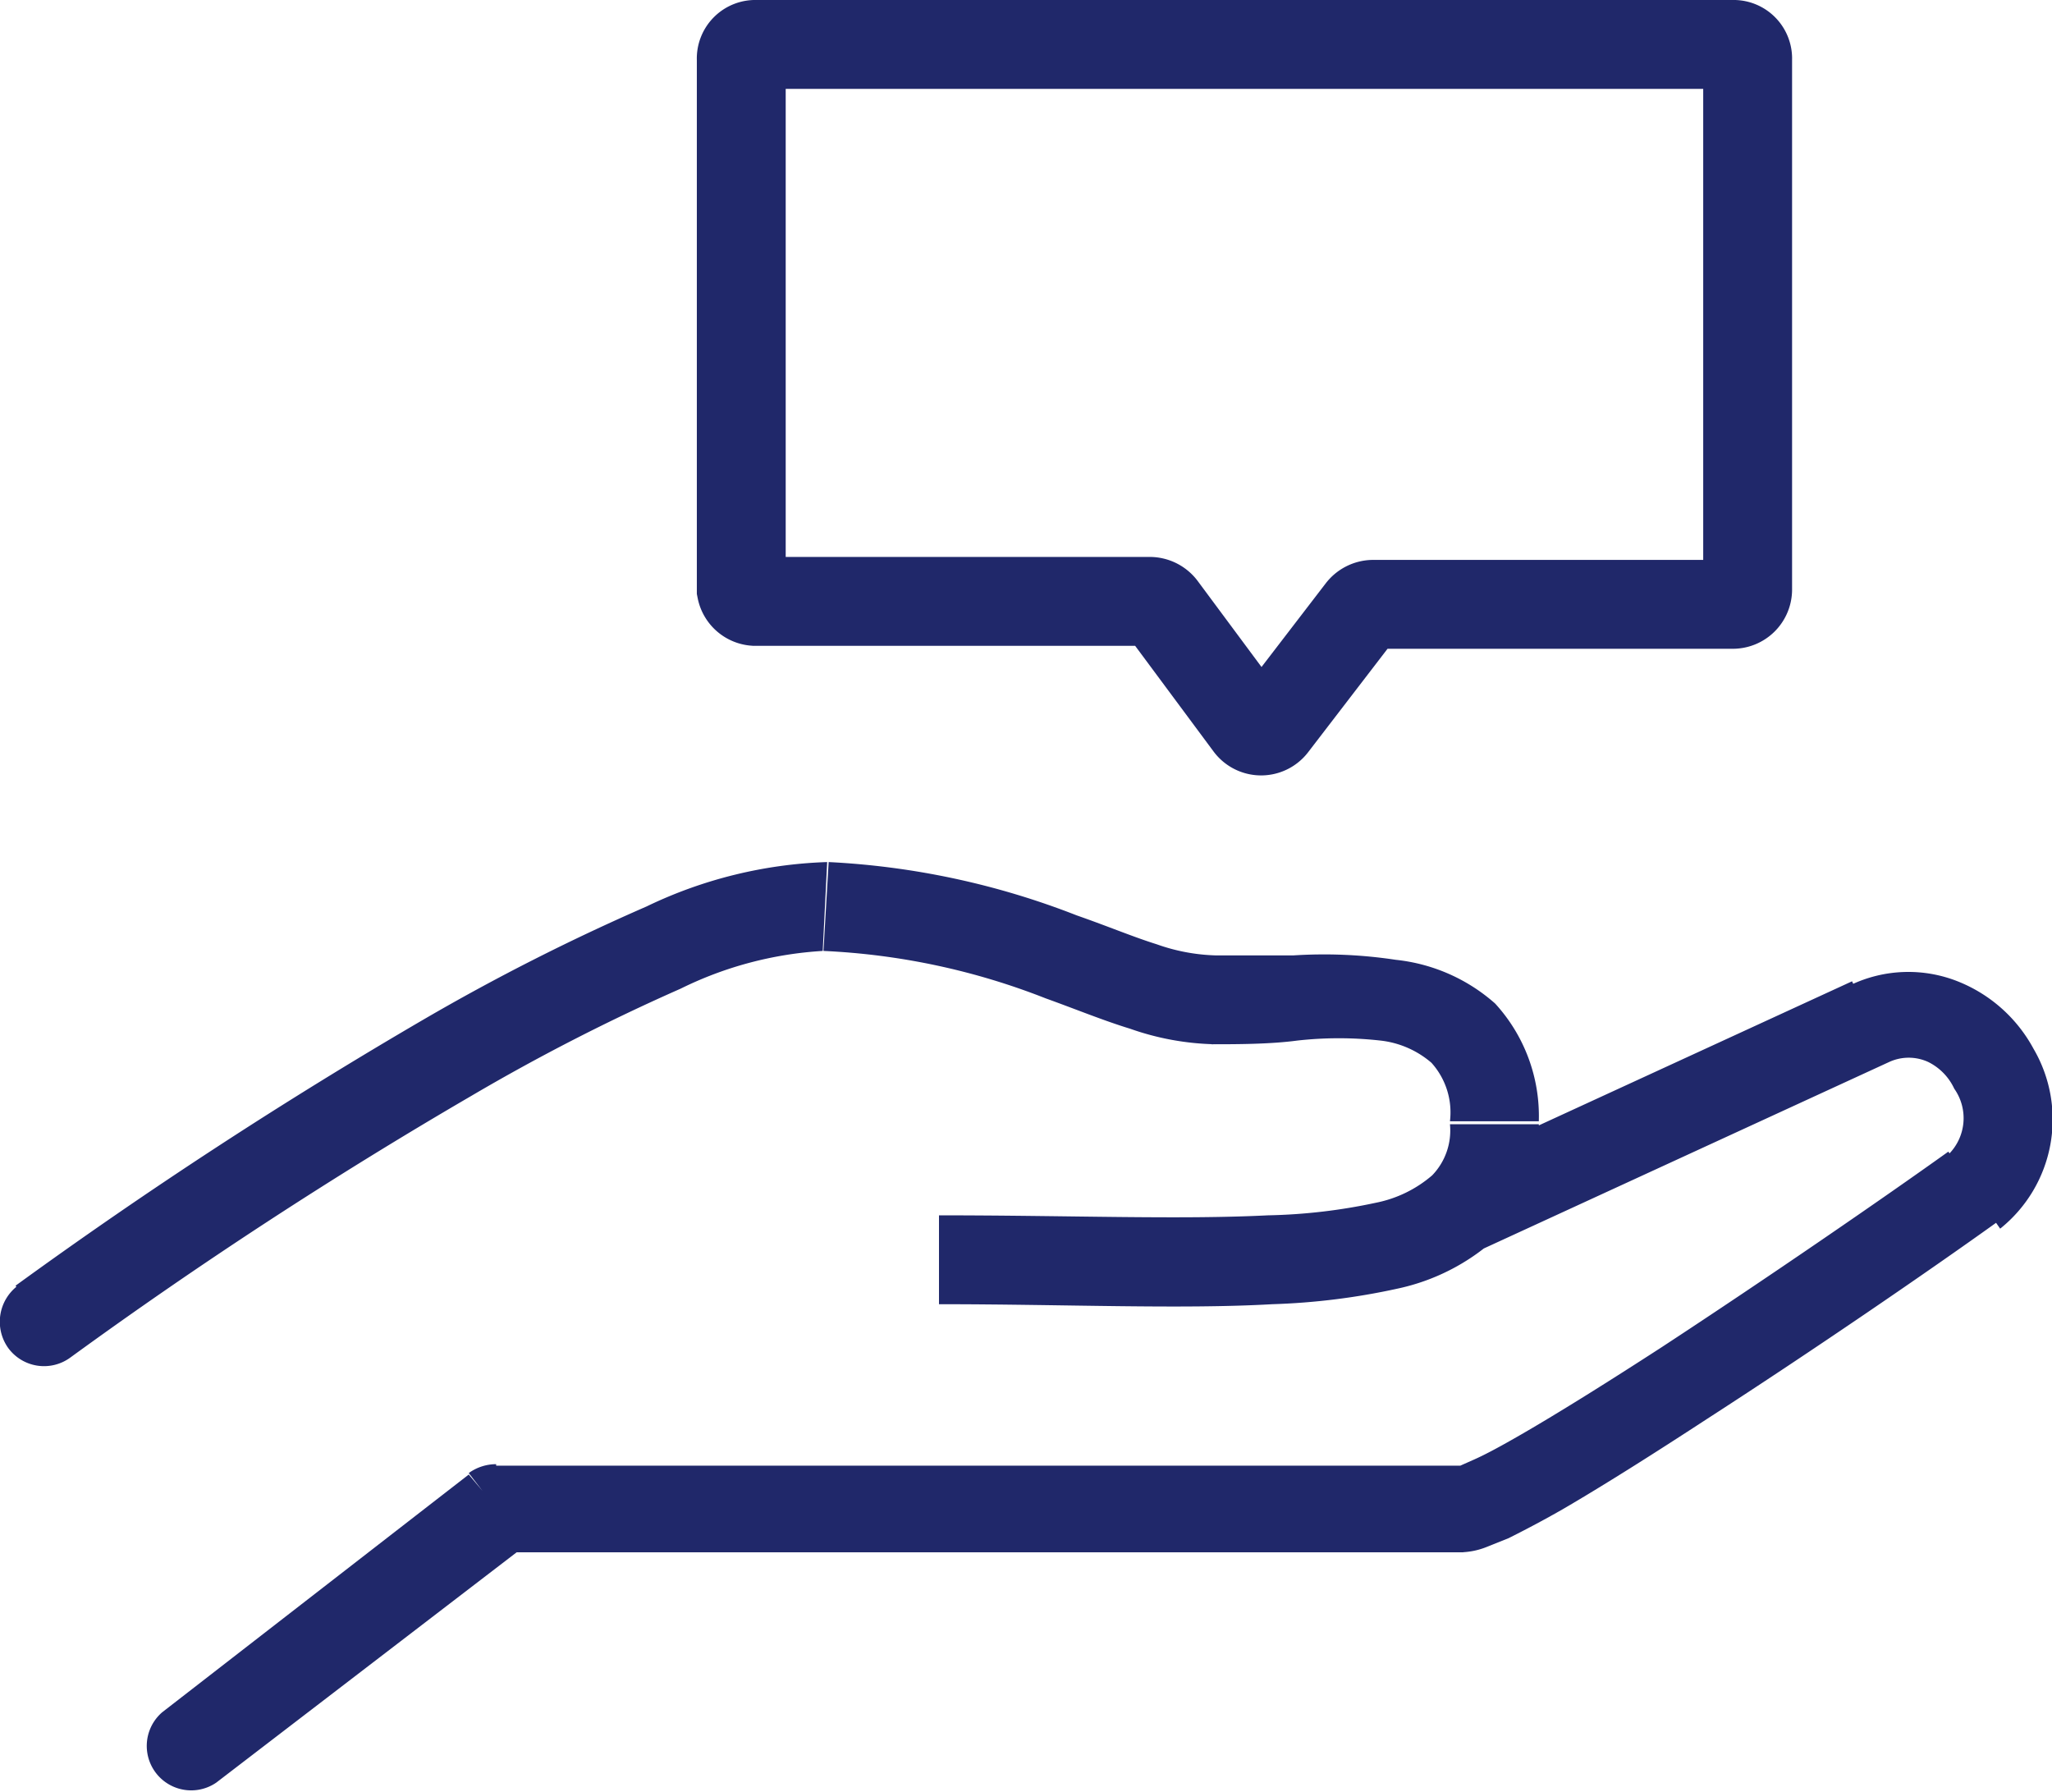
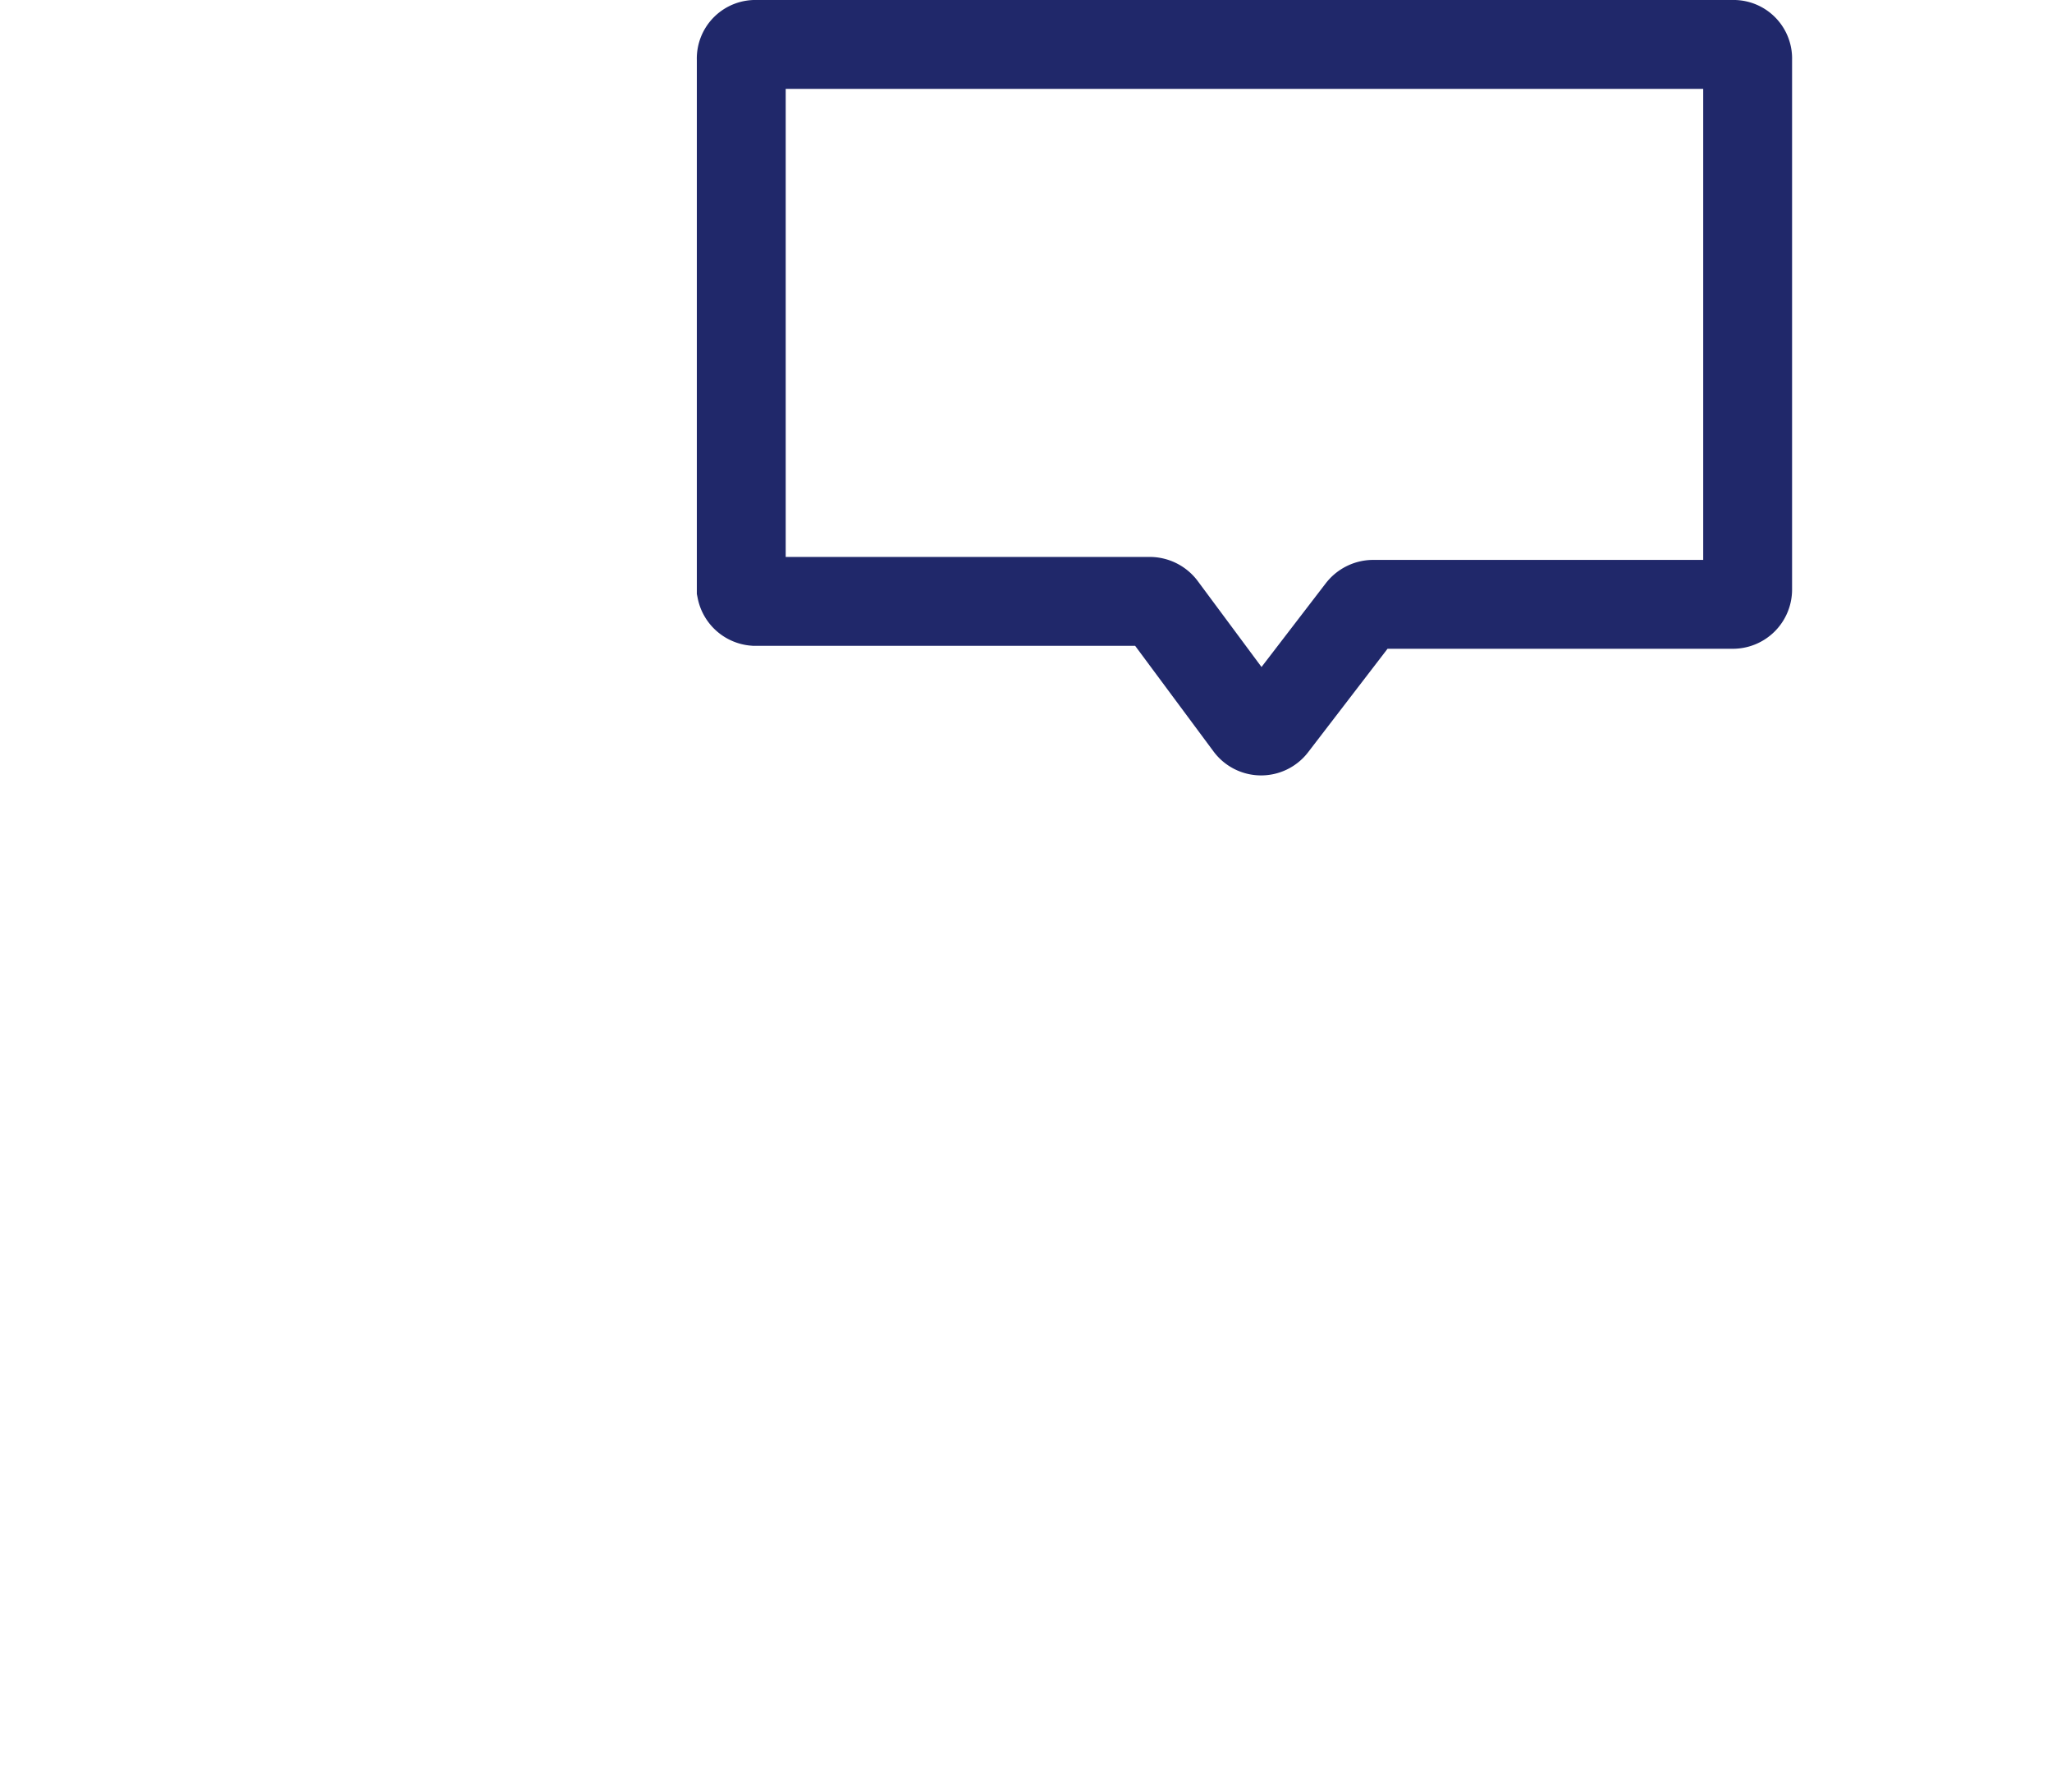
<svg xmlns="http://www.w3.org/2000/svg" id="Calque_1" data-name="Calque 1" viewBox="0 0 27.71 24.2">
  <defs>
    <style>.cls-1{fill:#20286a;}.cls-2{fill:none;stroke:#20286a;stroke-width:1.2px;}</style>
  </defs>
  <title>conseil</title>
-   <path class="cls-1" d="M1.05,20.4a.61.61,0,0,0-.13.84.6.6,0,0,0,.84.13ZM12,15.28l0,.6Zm8.61,4.06-.42-.43Zm5.5-2.52.25.54h0Zm1.4,2.24.35.49Zm-20,4.35v-.6a.63.63,0,0,0-.37.12ZM3,26.16a.6.6,0,0,0,.73.95ZM1.76,21.37a63.53,63.53,0,0,1,5.41-3.53A27.45,27.45,0,0,1,10,16.39a5,5,0,0,1,1.92-.51l.06-1.2a6.06,6.06,0,0,0-2.44.6,29.07,29.07,0,0,0-3,1.52,65.39,65.39,0,0,0-5.52,3.6Zm10.17-5.49a9.33,9.33,0,0,1,3,.64c.39.14.78.3,1.14.41a3.66,3.66,0,0,0,1.15.21v-1.2a2.58,2.58,0,0,1-.79-.15c-.32-.1-.65-.24-1.08-.39A10.62,10.62,0,0,0,12,14.68Zm5.24,1.26c.33,0,.79,0,1.16-.05a5.06,5.06,0,0,1,1.12,0,1.27,1.27,0,0,1,.69.3,1,1,0,0,1,.25.79h1.2A2.25,2.25,0,0,0,21,16.59,2.4,2.4,0,0,0,19.66,16a6.47,6.47,0,0,0-1.38-.06c-.46,0-.8,0-1.11,0Zm3.22,1.08a.87.87,0,0,1-.24.69l.84.86a2.08,2.08,0,0,0,.6-1.55Zm-.24.69a1.66,1.66,0,0,1-.76.37,7.61,7.61,0,0,1-1.46.17c-1.19.06-2.67,0-4.44,0v1.2c1.69,0,3.27.07,4.5,0a9.17,9.17,0,0,0,1.69-.21A2.87,2.87,0,0,0,21,19.77Zm.67,1,5.5-2.53-.5-1.09-5.5,2.53Zm5.5-2.53a.63.63,0,0,1,.53,0,.76.76,0,0,1,.35.36.69.69,0,0,1-.08.89l.7,1a1.89,1.89,0,0,0,.45-2.43,2,2,0,0,0-1-.9,1.81,1.81,0,0,0-1.49.05Zm.8,1.21c-.88.63-2.45,1.71-3.87,2.64-.71.46-1.38.88-1.9,1.18-.26.15-.48.27-.64.34l-.18.08c-.06,0,0,0,0,0V24a1,1,0,0,0,.35-.07l.3-.12c.2-.1.45-.23.73-.39.55-.32,1.23-.75,1.95-1.22,1.44-.93,3-2,3.92-2.66Zm-6.55,4.24H7.51V24H20.57Zm-13.43.12L3,26.16l.73.95,4.2-3.22Z" transform="translate(-0.81 -3.04)" />
  <path class="cls-2" d="M10.82,11V3.84a.19.19,0,0,1,.2-.2H24.21a.19.19,0,0,1,.2.2V11a.2.2,0,0,1-.2.2H19.35a.21.21,0,0,0-.16.08L18,12.83a.2.2,0,0,1-.32,0L16.5,11.24a.21.21,0,0,0-.16-.08H11A.2.2,0,0,1,10.82,11Z" transform="translate(-0.81 -3.04)" />
</svg>